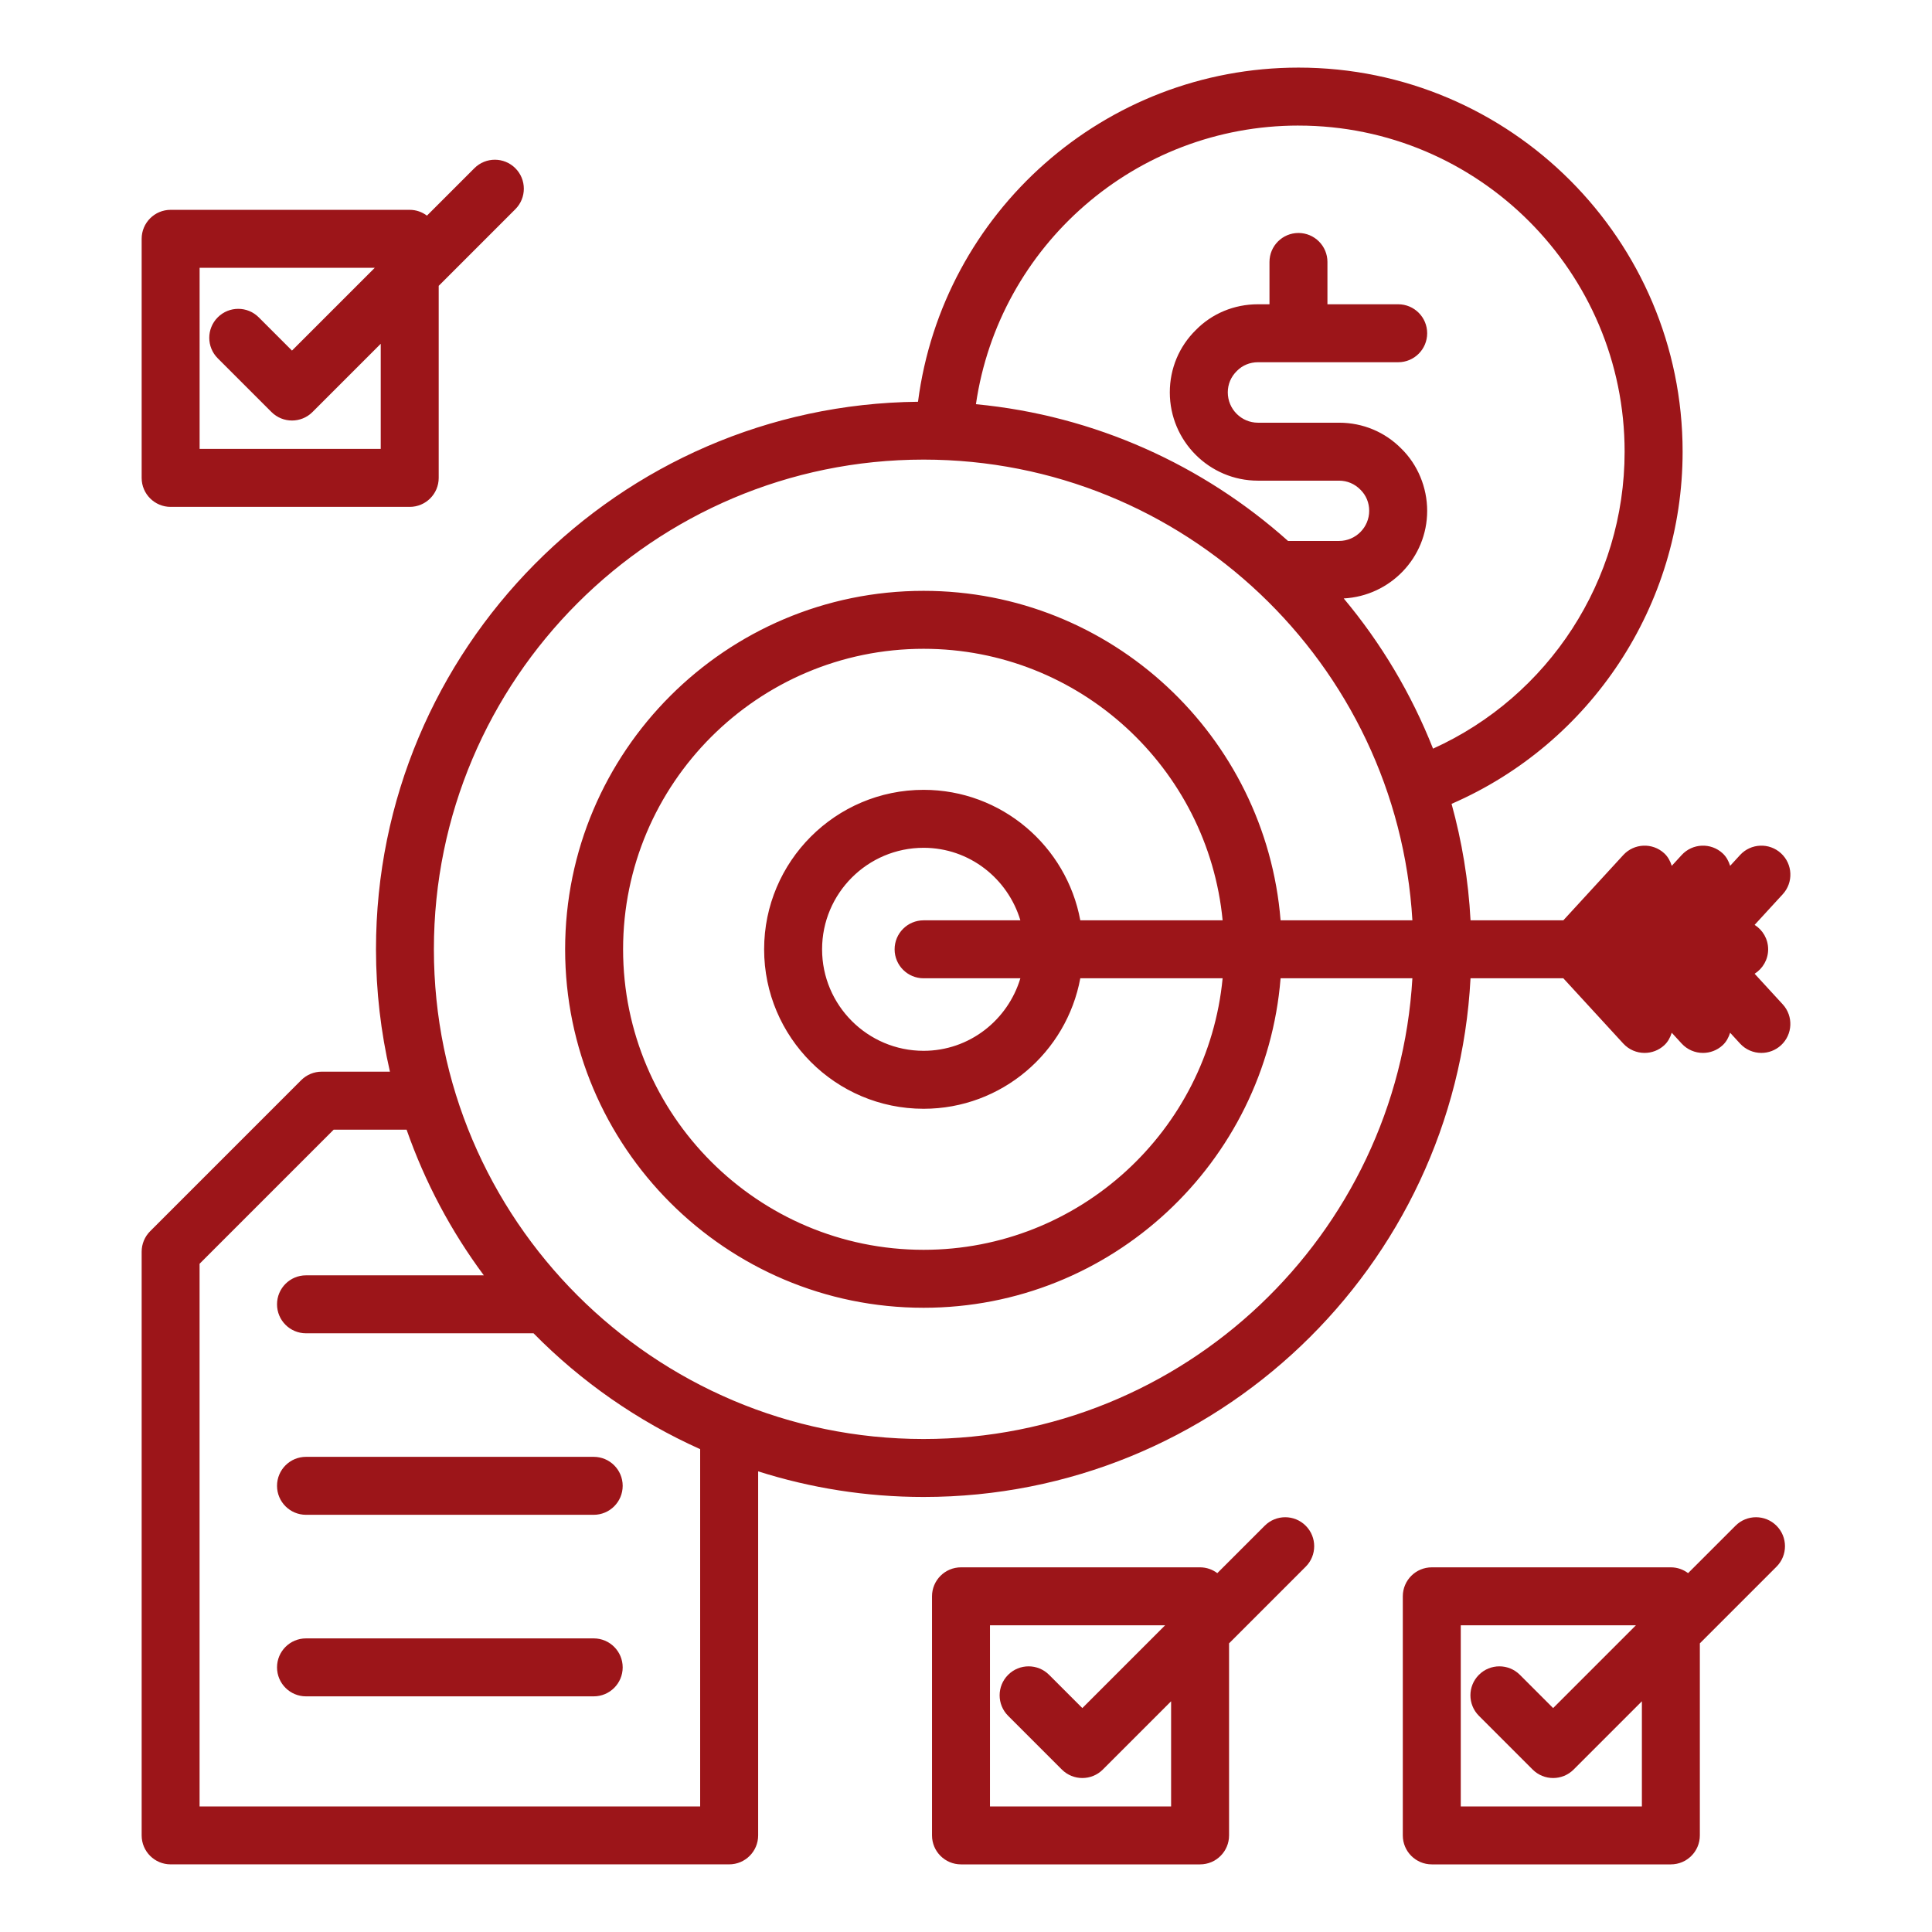
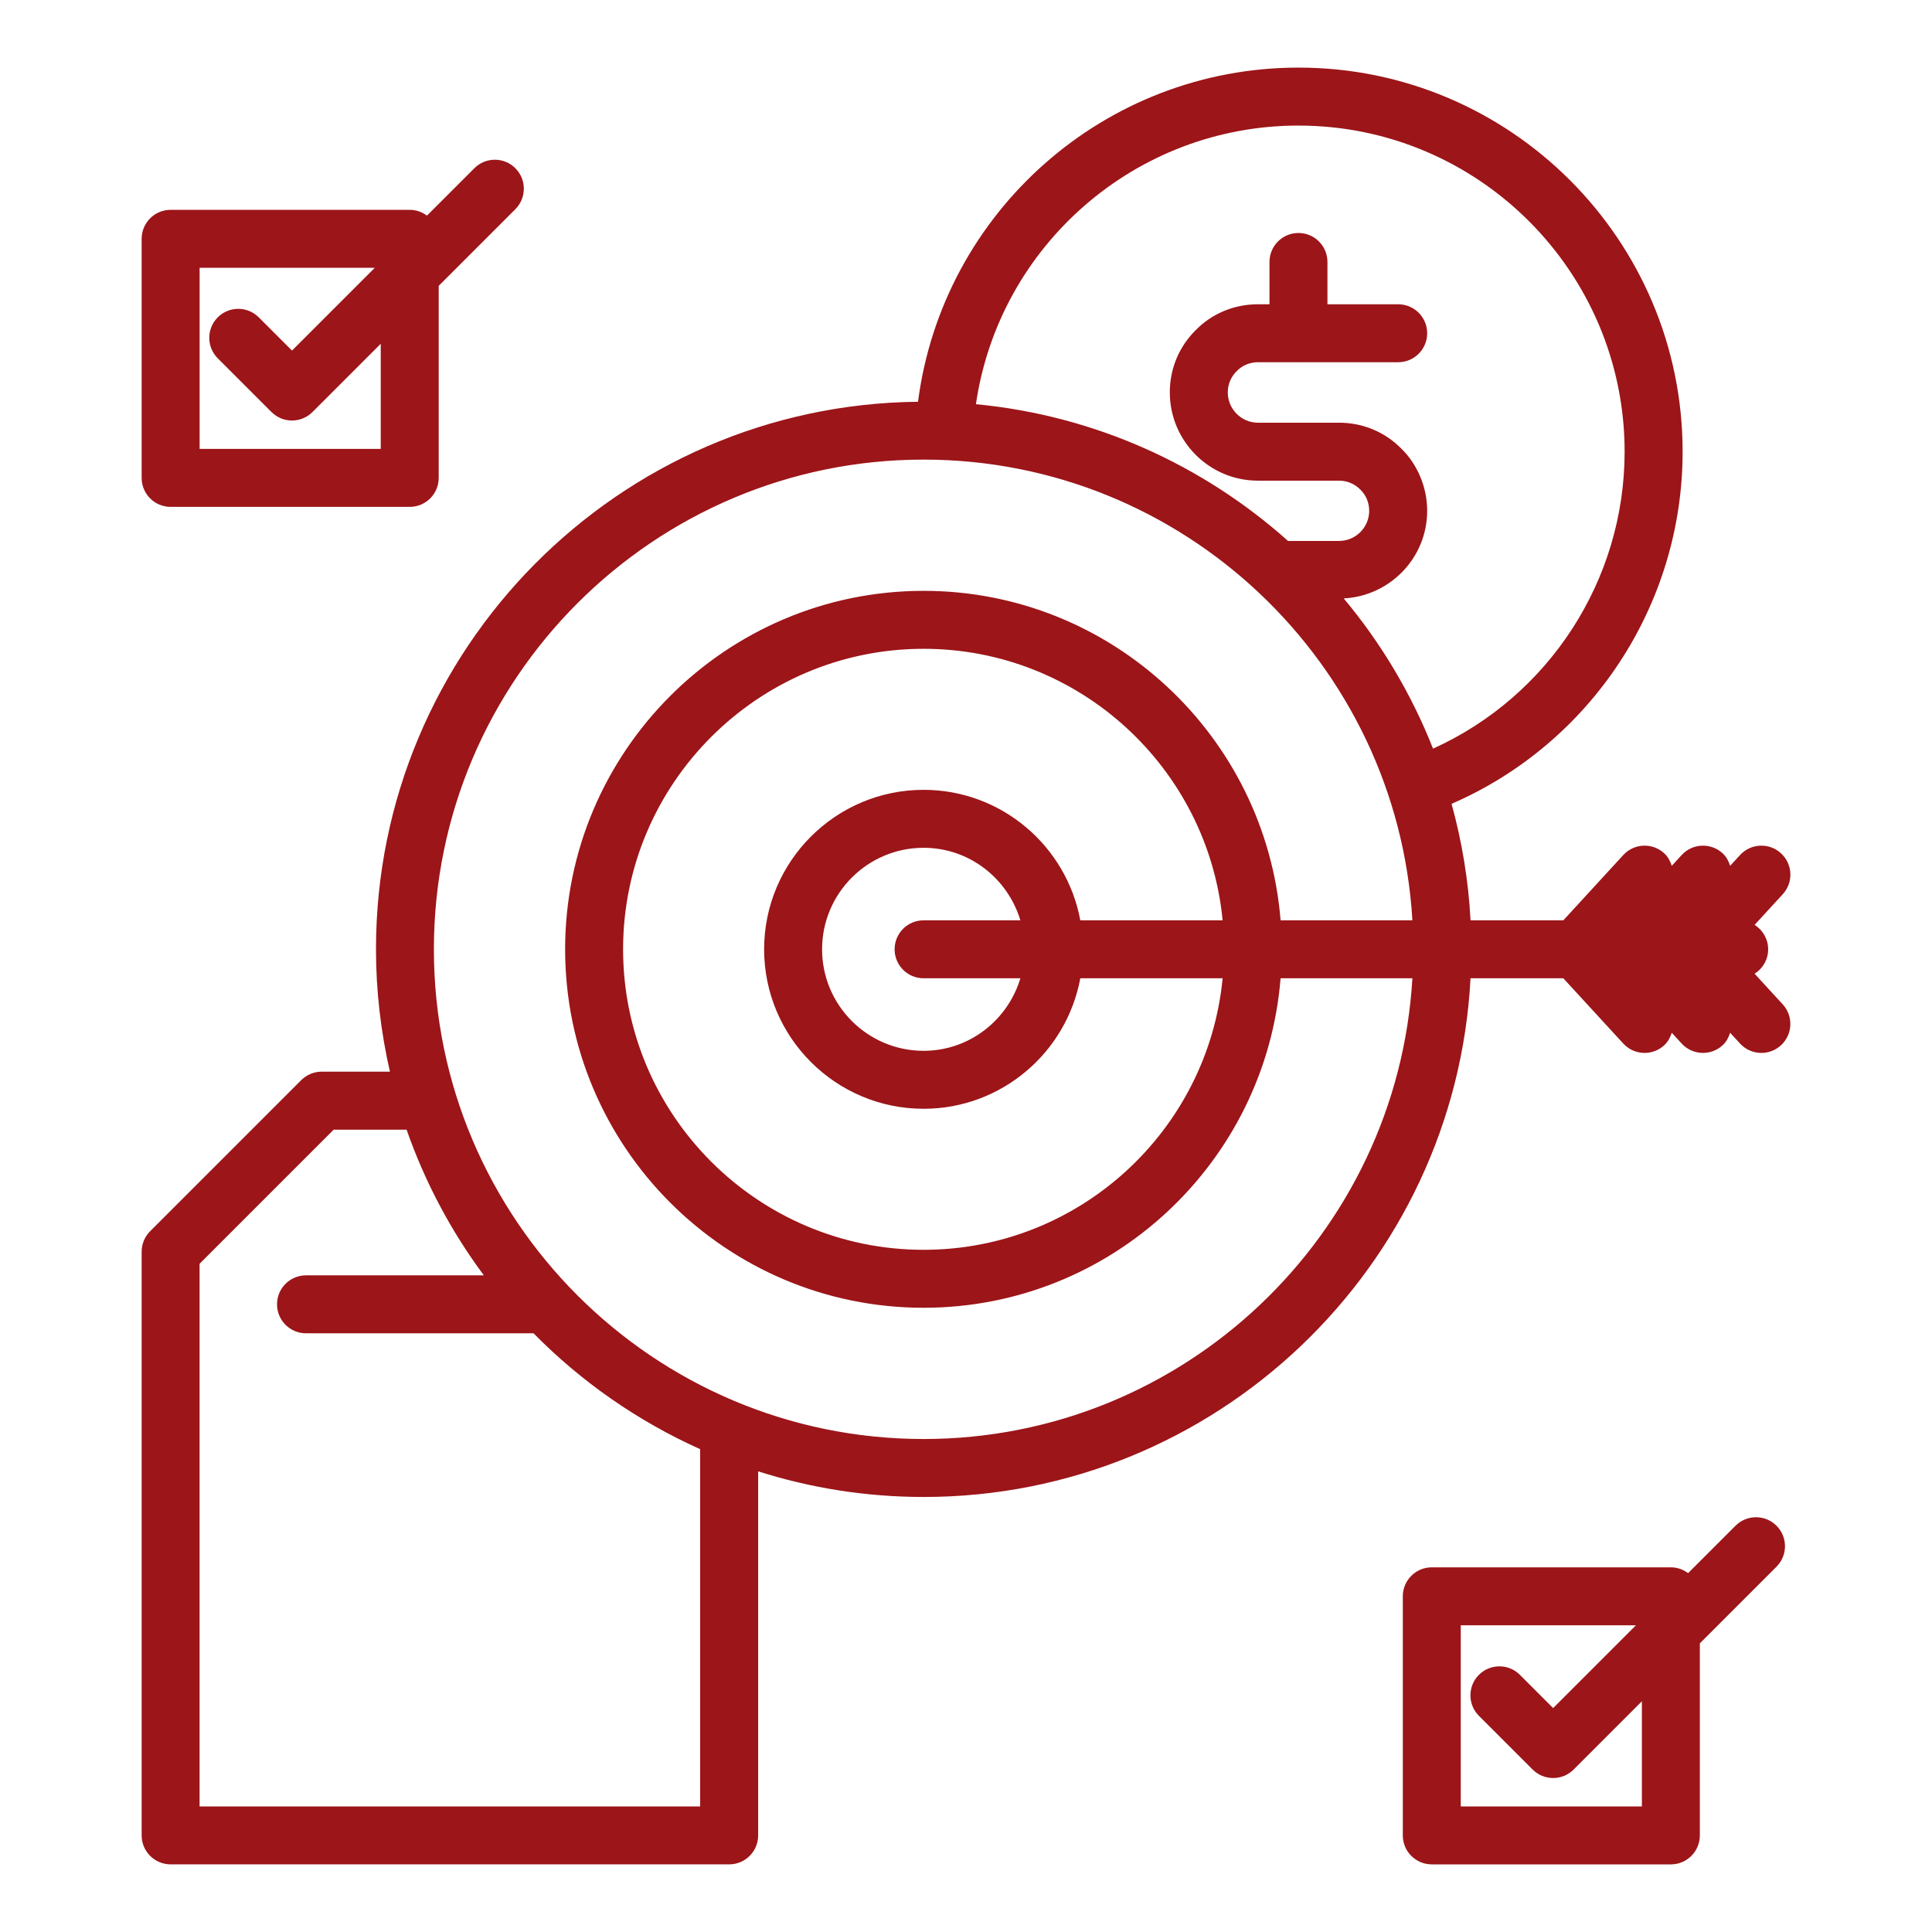
<svg xmlns="http://www.w3.org/2000/svg" id="Layer_1" viewBox="0 0 100 100" width="300" height="300" version="1.1">
  <g width="100%" height="100%" transform="matrix(1,0,0,1,0,0)">
    <g id="XMLID_2461_">
-       <path id="XMLID_2479_" d="m14.339 76.906c0 .829.672 1.5 1.5 1.5h14.891c.828 0 1.5-.671 1.5-1.5s-.672-1.5-1.5-1.5h-14.891c-.828 0-1.5.671-1.5 1.5z" fill="#9c1519" fill-opacity="1" data-original-color="#000000ff" stroke="none" stroke-opacity="1" />
-       <path id="XMLID_2478_" d="m30.73 84.803h-14.891c-.828 0-1.5.671-1.5 1.5s.672 1.5 1.5 1.5h14.891c.828 0 1.5-.671 1.5-1.5s-.672-1.5-1.5-1.5z" fill="#9c1519" fill-opacity="1" data-original-color="#000000ff" stroke="none" stroke-opacity="1" />
      <path id="XMLID_2471_" d="m90.819 50.401c.419-.266.7-.731.7-1.265 0-.534-.281-.999-.7-1.265l1.455-1.585c.561-.61.521-1.559-.09-2.12-.609-.56-1.56-.52-2.119.09l-.513.559c-.077-.239-.192-.467-.39-.649-.609-.56-1.56-.52-2.119.09l-.513.559c-.077-.239-.192-.467-.39-.649-.609-.56-1.56-.52-2.119.09l-3.102 3.379h-4.804c-.109-2.077-.448-4.092-.982-6.028 7.207-3.128 11.959-10.279 11.959-18.228-0-10.962-8.918-19.88-19.88-19.88-10.047 0-18.425 7.492-19.696 17.296-15.496.158-28.055 12.807-28.055 28.34 0 2.178.255 4.296.722 6.334h-3.531c-.397 0-.779.158-1.061.439l-7.82 7.82c-.281.281-.439.663-.439 1.061v30.21c0 .829.672 1.5 1.5 1.5h28.91c.828 0 1.5-.671 1.5-1.5v-18.842c2.704.859 5.581 1.326 8.565 1.326 15.128 0 27.525-11.911 28.307-26.847h4.804l3.102 3.378c.296.322.699.485 1.104.485.363 0 .727-.131 1.015-.395.198-.182.313-.41.39-.649l.513.559c.296.322.699.485 1.104.485.363 0 .727-.131 1.015-.395.198-.182.313-.41.39-.649l.513.559c.296.322.699.485 1.104.485.363 0 .727-.131 1.015-.395.61-.561.65-1.509.09-2.12zm-23.609-43.901c9.308 0 16.88 7.572 16.88 16.88 0 6.661-3.93 12.662-9.916 15.37-1.124-2.844-2.691-5.466-4.623-7.775 2.4-.128 4.319-2.104 4.319-4.536 0-1.211-.492-2.389-1.33-3.211-.854-.87-2.002-1.349-3.23-1.349h-4.199c-.86 0-1.561-.704-1.561-1.57 0-.417.16-.804.471-1.109.285-.291.673-.451 1.09-.451h2.078c.007 0.0.013.002.019.002s.013-.002.019-.002h5.143c.828 0 1.5-.671 1.5-1.5s-.672-1.5-1.5-1.5h-3.662v-2.19c0-.829-.672-1.5-1.5-1.5s-1.5.671-1.5 1.5v2.19h-.598c-1.229 0-2.377.479-3.211 1.33-.87.854-1.35 2.001-1.35 3.23 0 2.52 2.046 4.57 4.561 4.57h4.199c.417 0 .805.16 1.109.47.291.286.451.673.451 1.09 0 .86-.7 1.56-1.561 1.56h-2.64c-4.382-3.915-9.982-6.49-16.154-7.078 1.192-8.196 8.253-14.422 16.695-14.422zm-30.97 87h-25.91v-28.088l6.941-6.941h3.774c.953 2.725 2.307 5.264 3.998 7.54h-9.204c-.828 0-1.5.671-1.5 1.5s.672 1.5 1.5 1.5h11.777c2.461 2.5 5.382 4.542 8.624 5.997v18.493zm11.565-19.017c-13.977 0-25.347-11.371-25.347-25.347s11.37-25.347 25.347-25.347c13.473 0 24.52 10.567 25.3 23.847h-6.822c-.768-9.53-8.754-17.054-18.478-17.054-10.23 0-18.554 8.323-18.554 18.554 0 10.23 8.323 18.554 18.554 18.554 9.724 0 17.71-7.524 18.478-17.054h6.822c-.779 13.281-11.827 23.847-25.3 23.847zm8.111-26.847c-.708-3.837-4.073-6.754-8.111-6.754-4.551 0-8.254 3.703-8.254 8.254 0 4.551 3.703 8.254 8.254 8.254 4.038 0 7.402-2.917 8.111-6.754h7.367c-.758 7.875-7.408 14.054-15.478 14.054-8.576 0-15.554-6.978-15.554-15.554 0-8.577 6.978-15.554 15.554-15.554 8.07 0 14.72 6.179 15.478 14.054zm-8.111 3h5.009c-.65 2.163-2.637 3.754-5.009 3.754-2.897 0-5.254-2.357-5.254-5.254 0-2.897 2.356-5.254 5.254-5.254 2.373 0 4.359 1.591 5.009 3.754h-5.009c-.828 0-1.5.671-1.5 1.5s.672 1.5 1.5 1.5z" fill="#9c1519" fill-opacity="1" data-original-color="#000000ff" stroke="none" stroke-opacity="1" />
-       <path id="XMLID_2468_" d="m65.462 78.971-2.454 2.454c-.25-.186-.556-.3-.892-.3h-12.375c-.828 0-1.5.671-1.5 1.5v12.375c0 .829.672 1.5 1.5 1.5h12.375c.828 0 1.5-.671 1.5-1.5v-9.941l3.967-3.967c.586-.585.586-1.536 0-2.121-.586-.586-1.535-.586-2.121 0zm-4.846 14.529h-9.375v-9.375h9.066l-4.285 4.285-1.721-1.721c-.586-.586-1.535-.586-2.121 0-.586.585-.586 1.536 0 2.121l2.781 2.781c.293.293.677.439 1.061.439s.768-.146 1.061-.439l3.533-3.533z" fill="#9c1519" fill-opacity="1" data-original-color="#000000ff" stroke="none" stroke-opacity="1" />
      <path id="XMLID_2465_" d="m8.832 26.236h12.375c.828 0 1.5-.671 1.5-1.5v-9.941l3.967-3.967c.586-.585.586-1.536 0-2.121-.586-.586-1.535-.586-2.121 0l-2.454 2.454c-.25-.186-.556-.3-.892-.3h-12.375c-.828 0-1.5.671-1.5 1.5v12.375c0 .829.672 1.5 1.5 1.5zm1.5-12.375h9.066l-4.285 4.285-1.721-1.721c-.586-.586-1.535-.586-2.121 0-.586.585-.586 1.536 0 2.121l2.781 2.781c.293.293.677.439 1.061.439s.768-.146 1.061-.439l3.533-3.533v5.441h-9.375z" fill="#9c1519" fill-opacity="1" data-original-color="#000000ff" stroke="none" stroke-opacity="1" />
      <path id="XMLID_2462_" d="m89.83 78.971-2.454 2.454c-.25-.186-.556-.3-.892-.3h-12.375c-.828 0-1.5.671-1.5 1.5v12.375c0 .829.672 1.5 1.5 1.5h12.375c.828 0 1.5-.671 1.5-1.5v-9.941l3.967-3.967c.586-.585.586-1.536 0-2.121-.586-.586-1.535-.586-2.121 0zm-4.846 14.529h-9.375v-9.375h9.066l-4.285 4.285-1.721-1.721c-.586-.586-1.535-.586-2.121 0-.586.585-.586 1.536 0 2.121l2.781 2.781c.293.293.677.439 1.061.439s.768-.146 1.061-.439l3.533-3.533z" fill="#9c1519" fill-opacity="1" data-original-color="#000000ff" stroke="none" stroke-opacity="1" />
    </g>
  </g>
</svg>